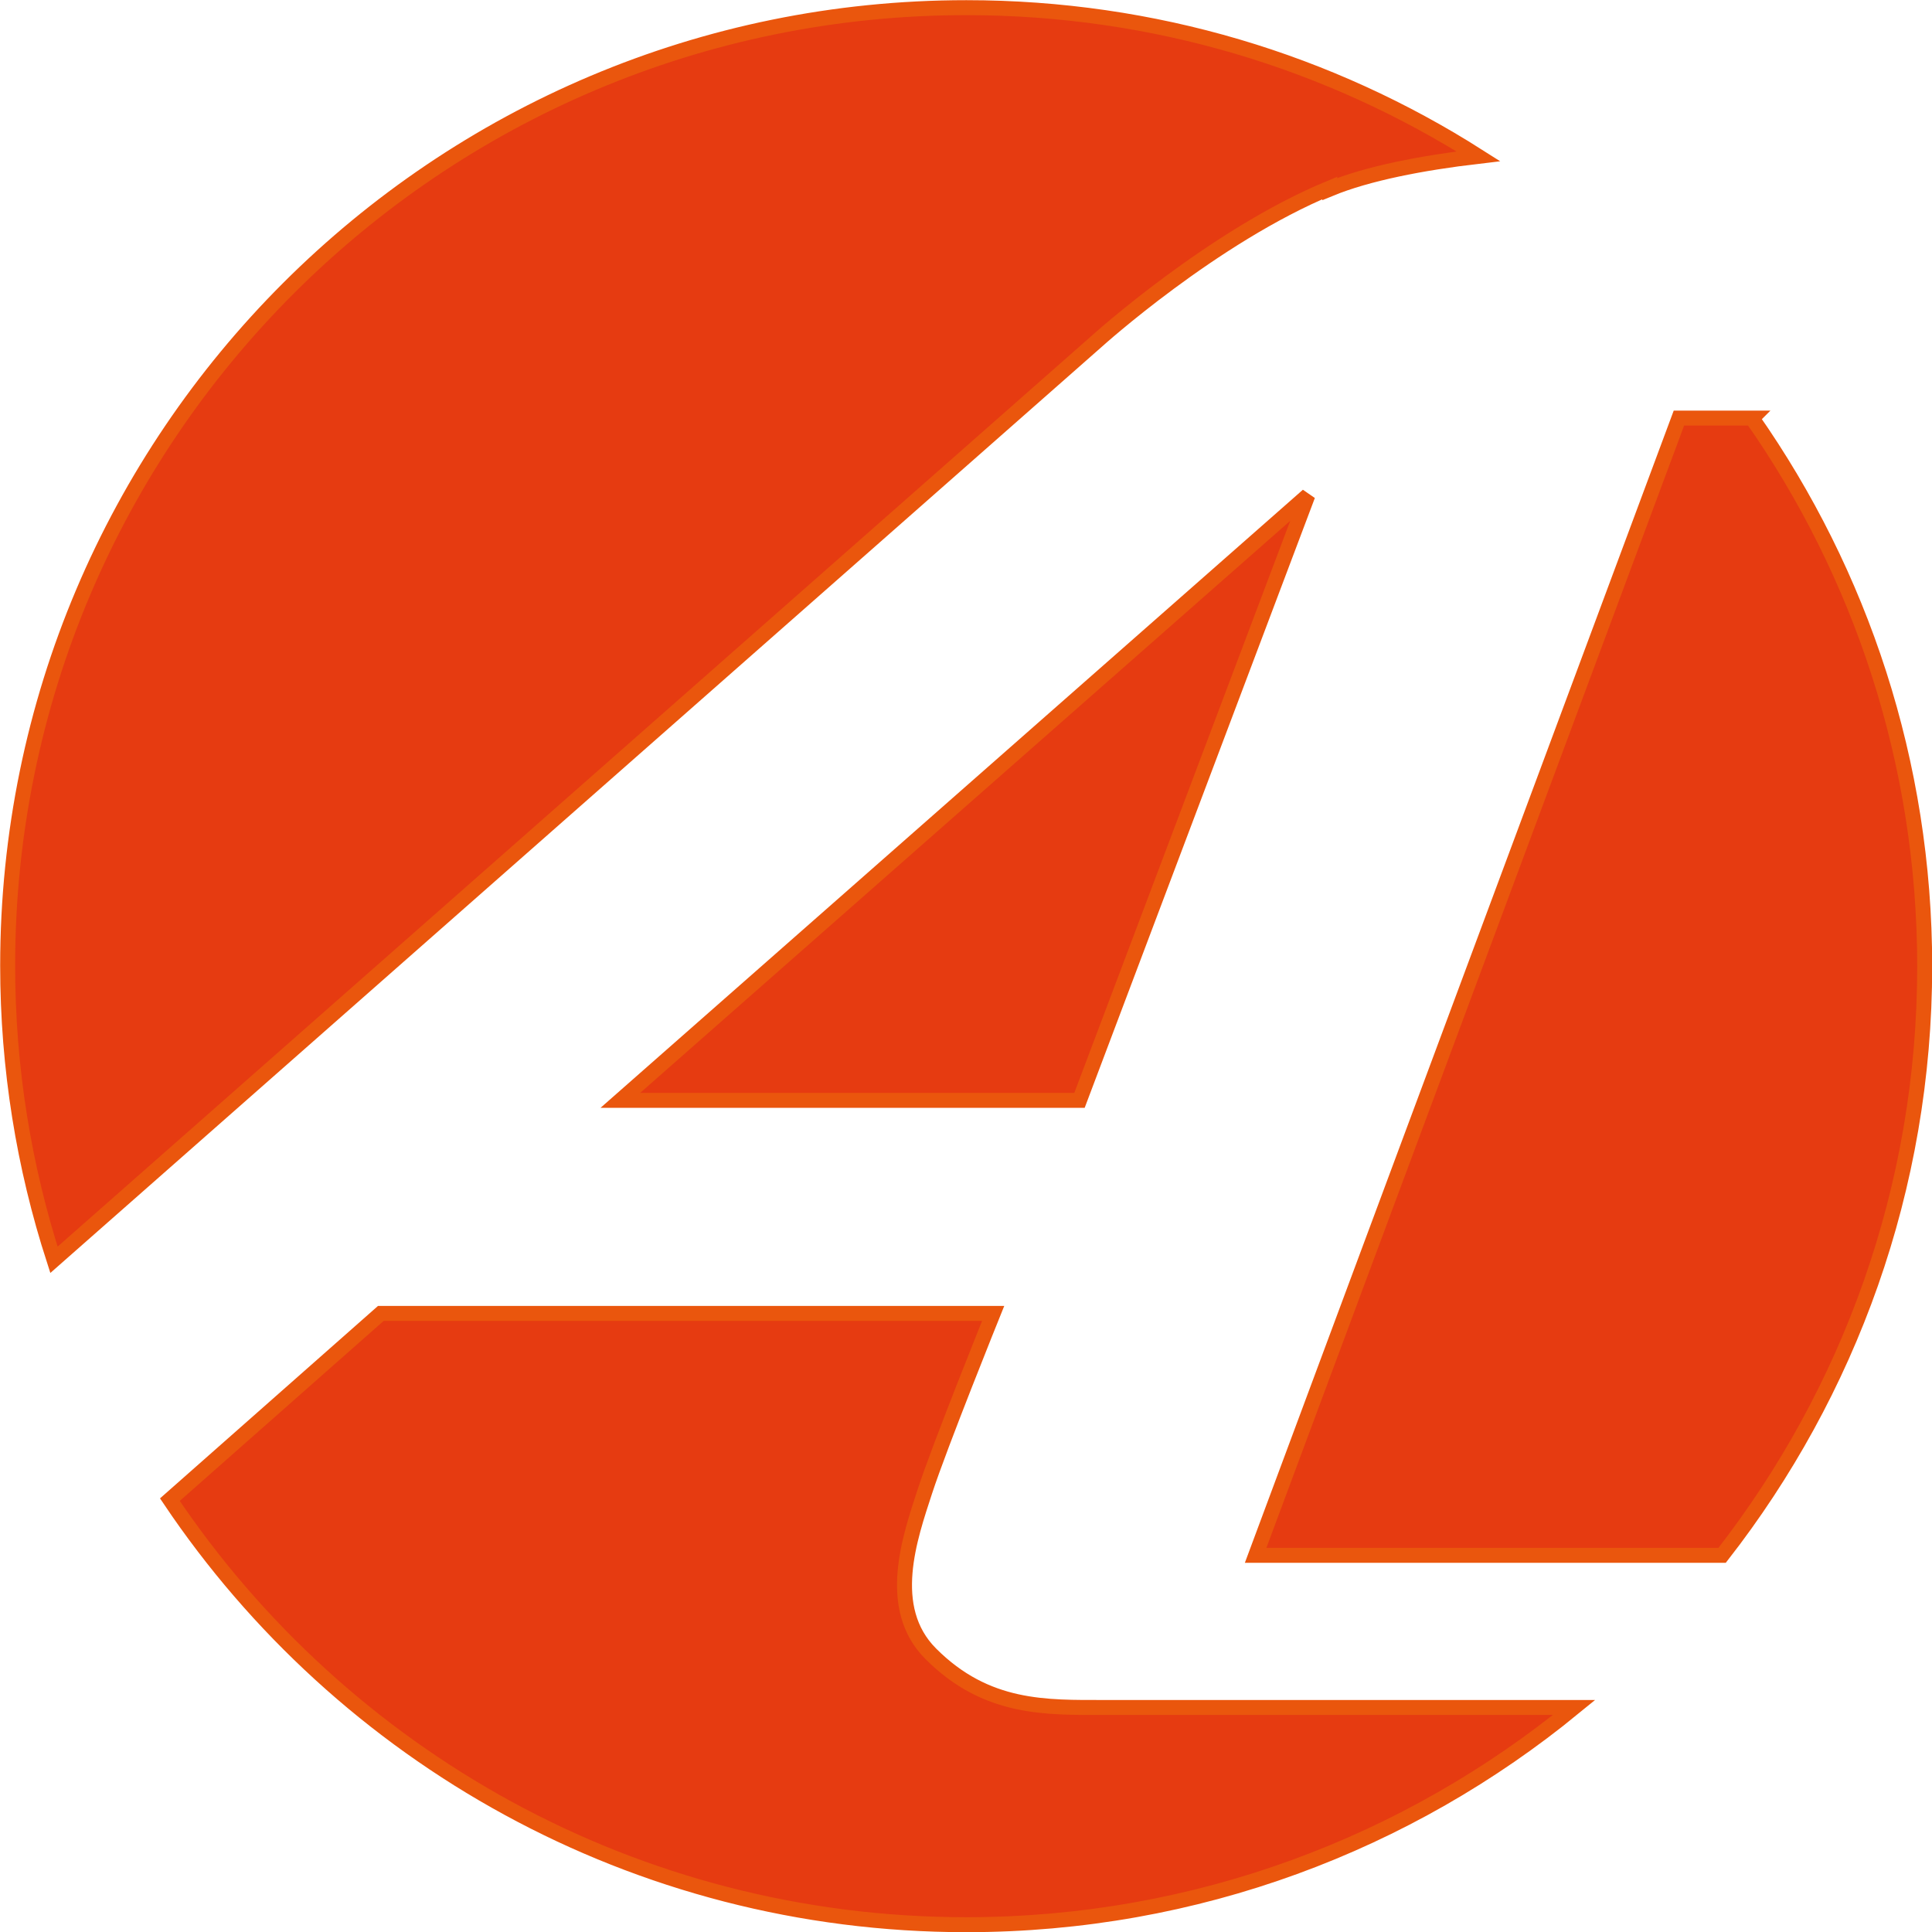
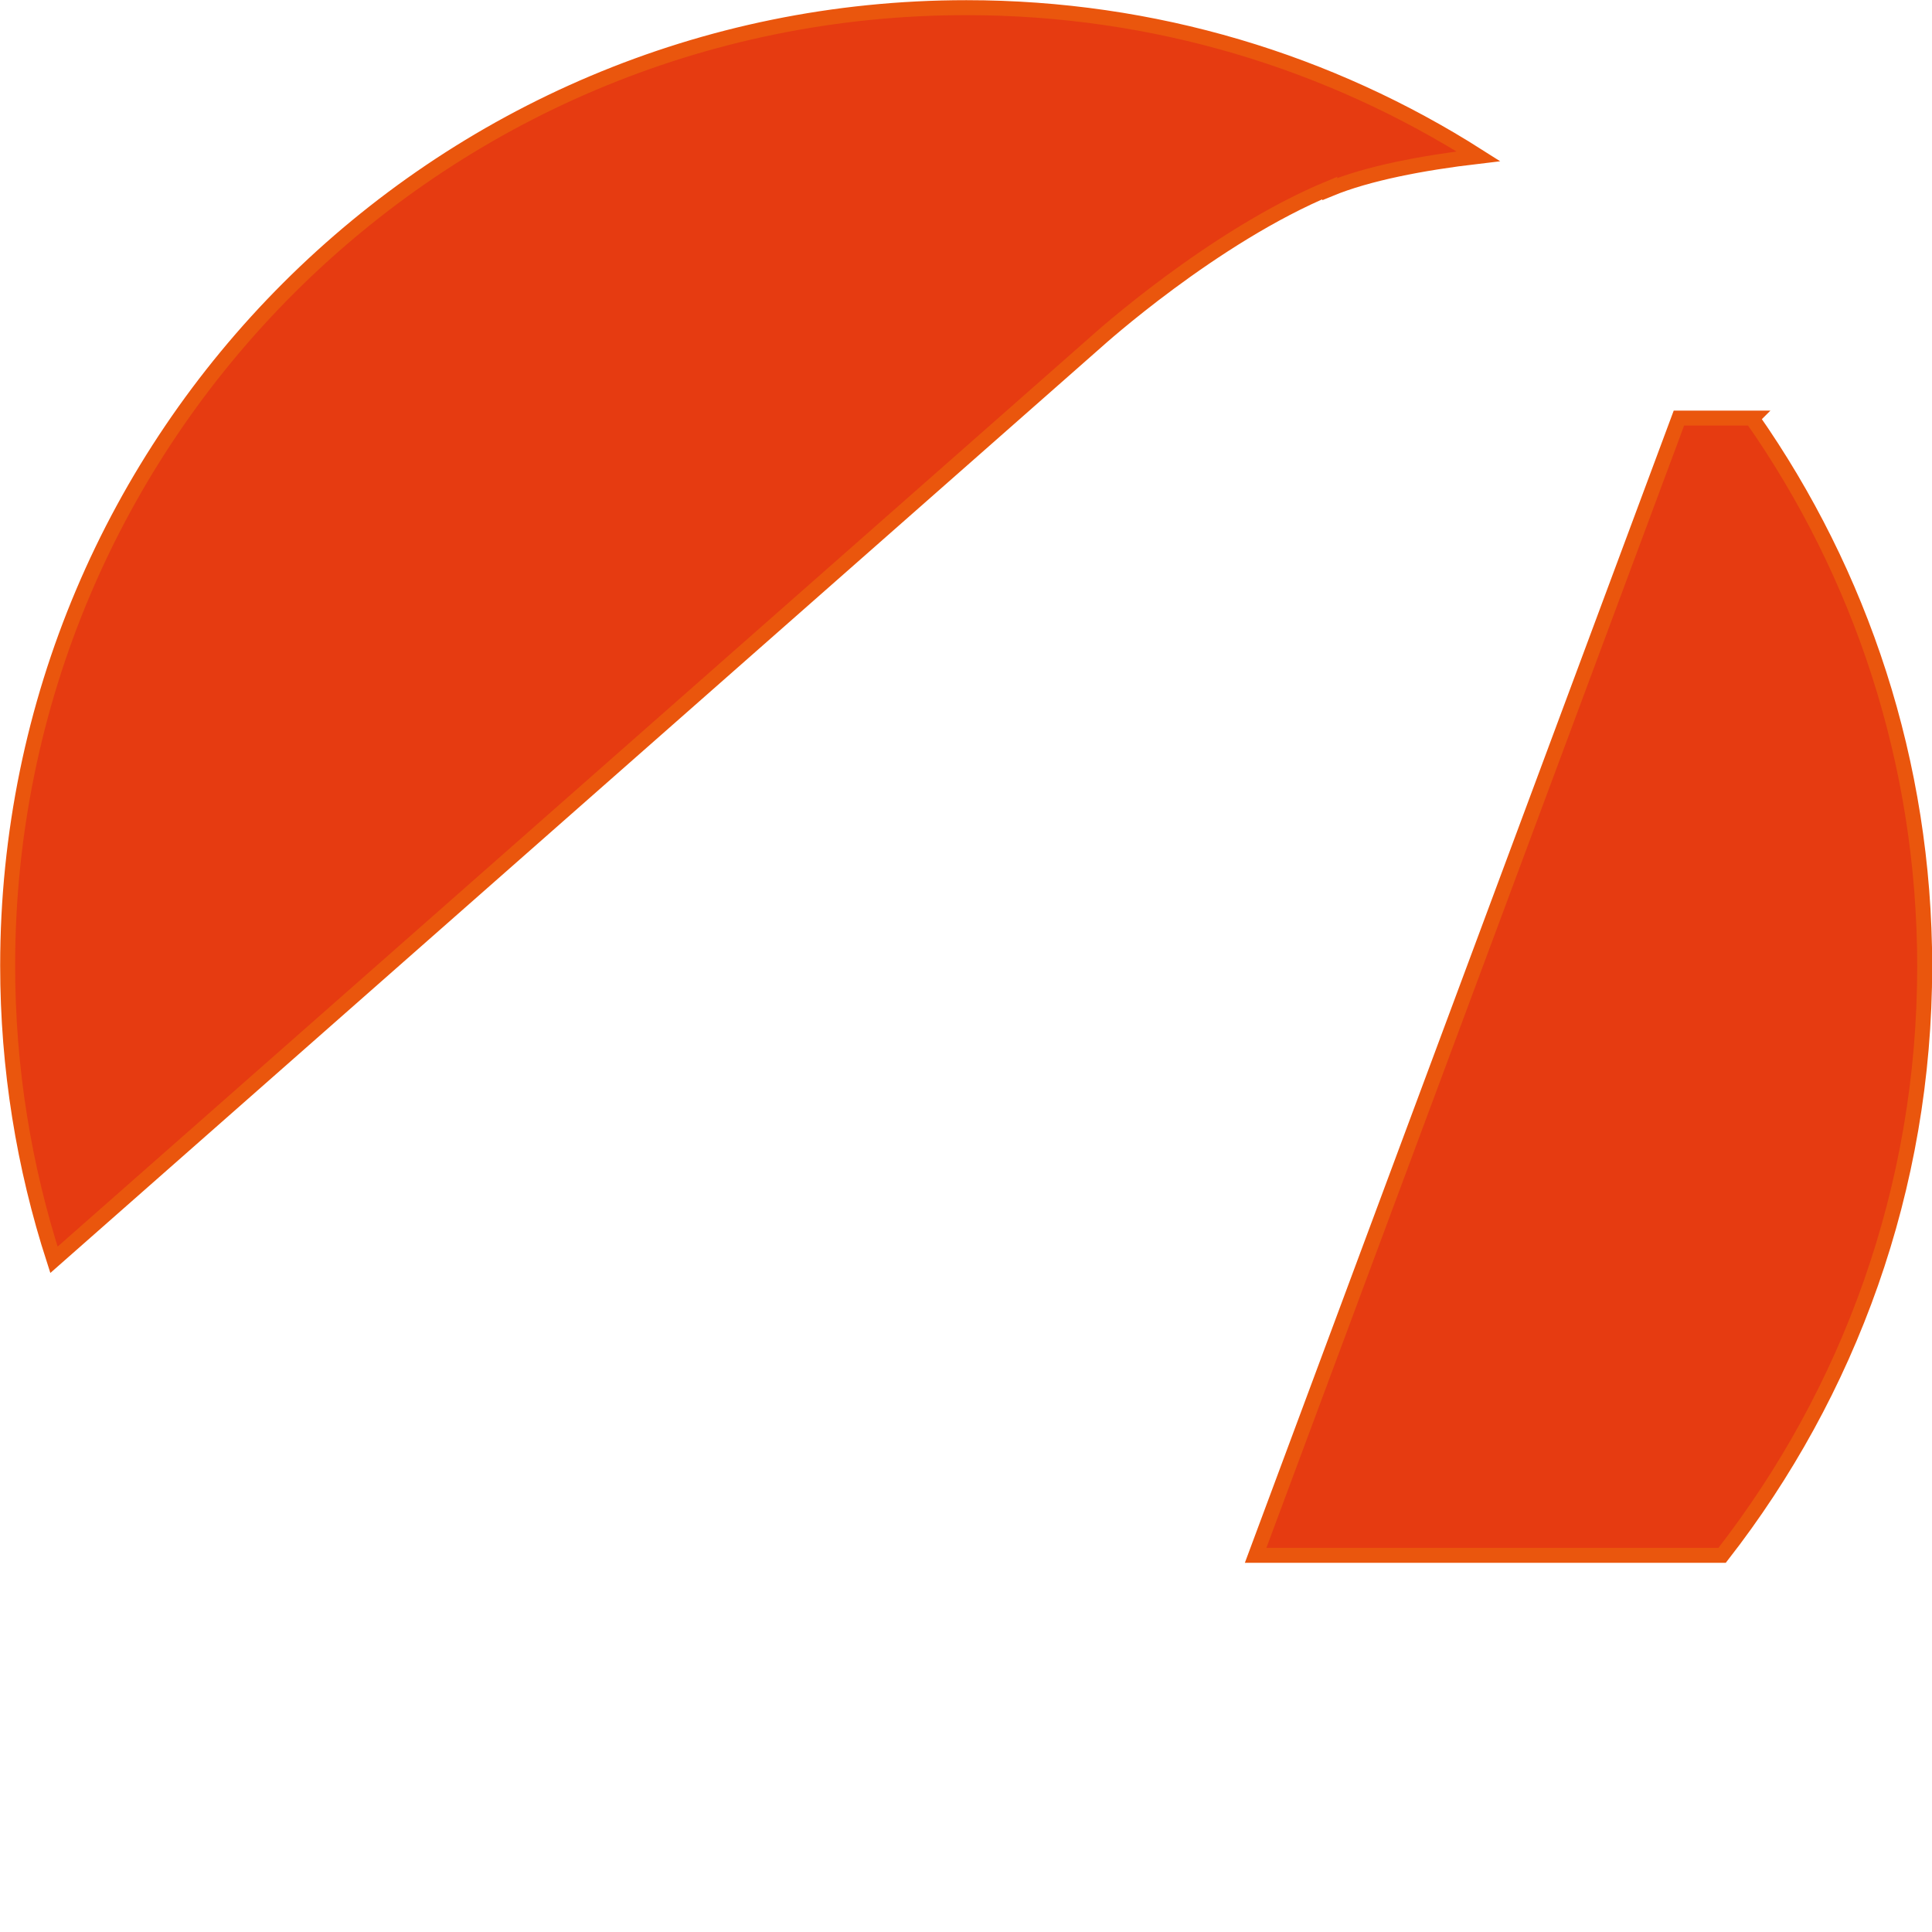
<svg xmlns="http://www.w3.org/2000/svg" id="Laag_2" width="55.5" height="55.5" viewBox="0 0 55.5 55.5">
  <defs>
    <style>.cls-1{fill:#e63b11;stroke:#ea560d;stroke-width:.43px;}</style>
  </defs>
  <g id="Laag_2-2">
    <g id="Layer_1">
      <g>
        <path class="cls-1" d="M38.2,5.43c1.09-.45,2.65-.75,4.27-.94C38.21,1.78,33.17,.22,27.76,.22,12.55,.22,.22,12.54,.22,27.74c0,2.95,.47,5.79,1.33,8.45L31.51,9.8s3.33-3.01,6.69-4.4v.02Z" />
-         <polygon class="cls-1" points="17.82 31.61 31.01 31.61 37.57 14.23 17.82 31.61" />
-         <path class="cls-1" d="M26.74,47.51c-1.32-1.32-.6-3.35-.17-4.67s1.96-5.11,1.96-5.11H10.94l-6.06,5.35c4.94,7.36,13.34,12.21,22.88,12.21,6.62,0,12.7-2.34,17.46-6.24h-13.48c-1.69,0-3.4,.06-5-1.54Z" />
        <path class="cls-1" d="M50.34,12.01h-2.11l-12.16,32.67h13.4c3.64-4.67,5.82-10.54,5.82-16.92,0-5.86-1.84-11.29-4.96-15.75h.01Z" />
      </g>
    </g>
  </g>
</svg>